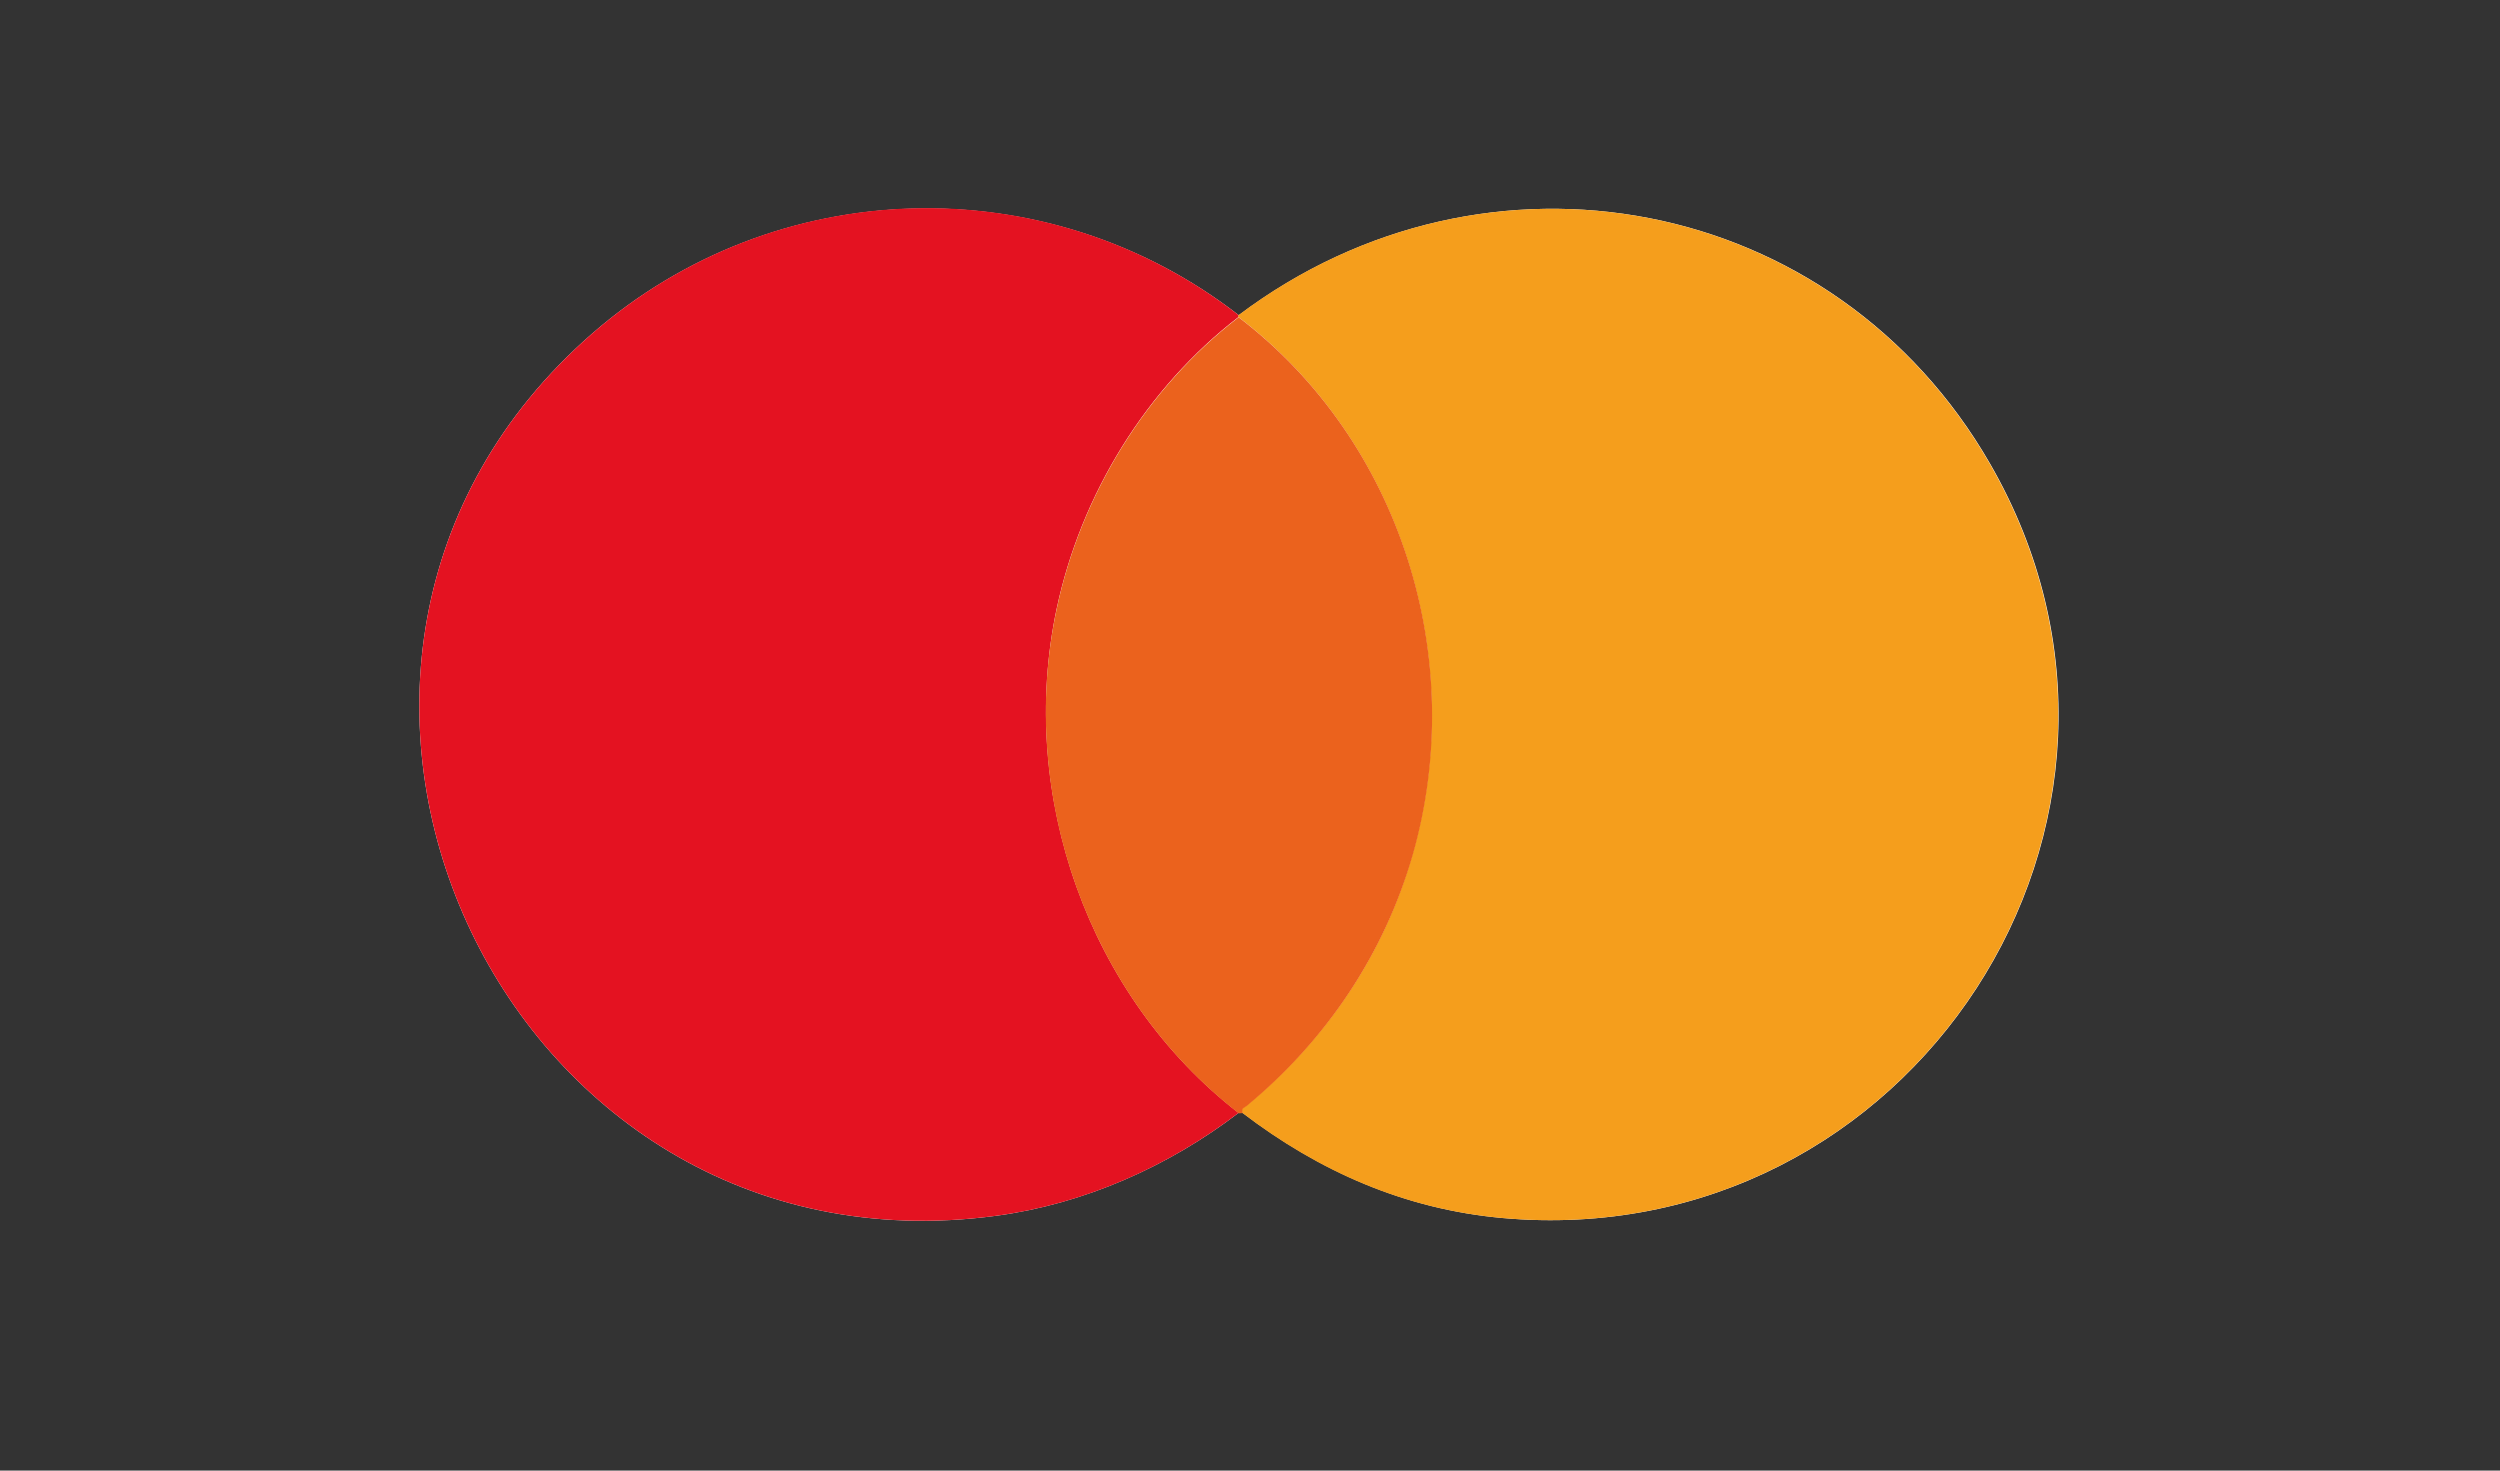
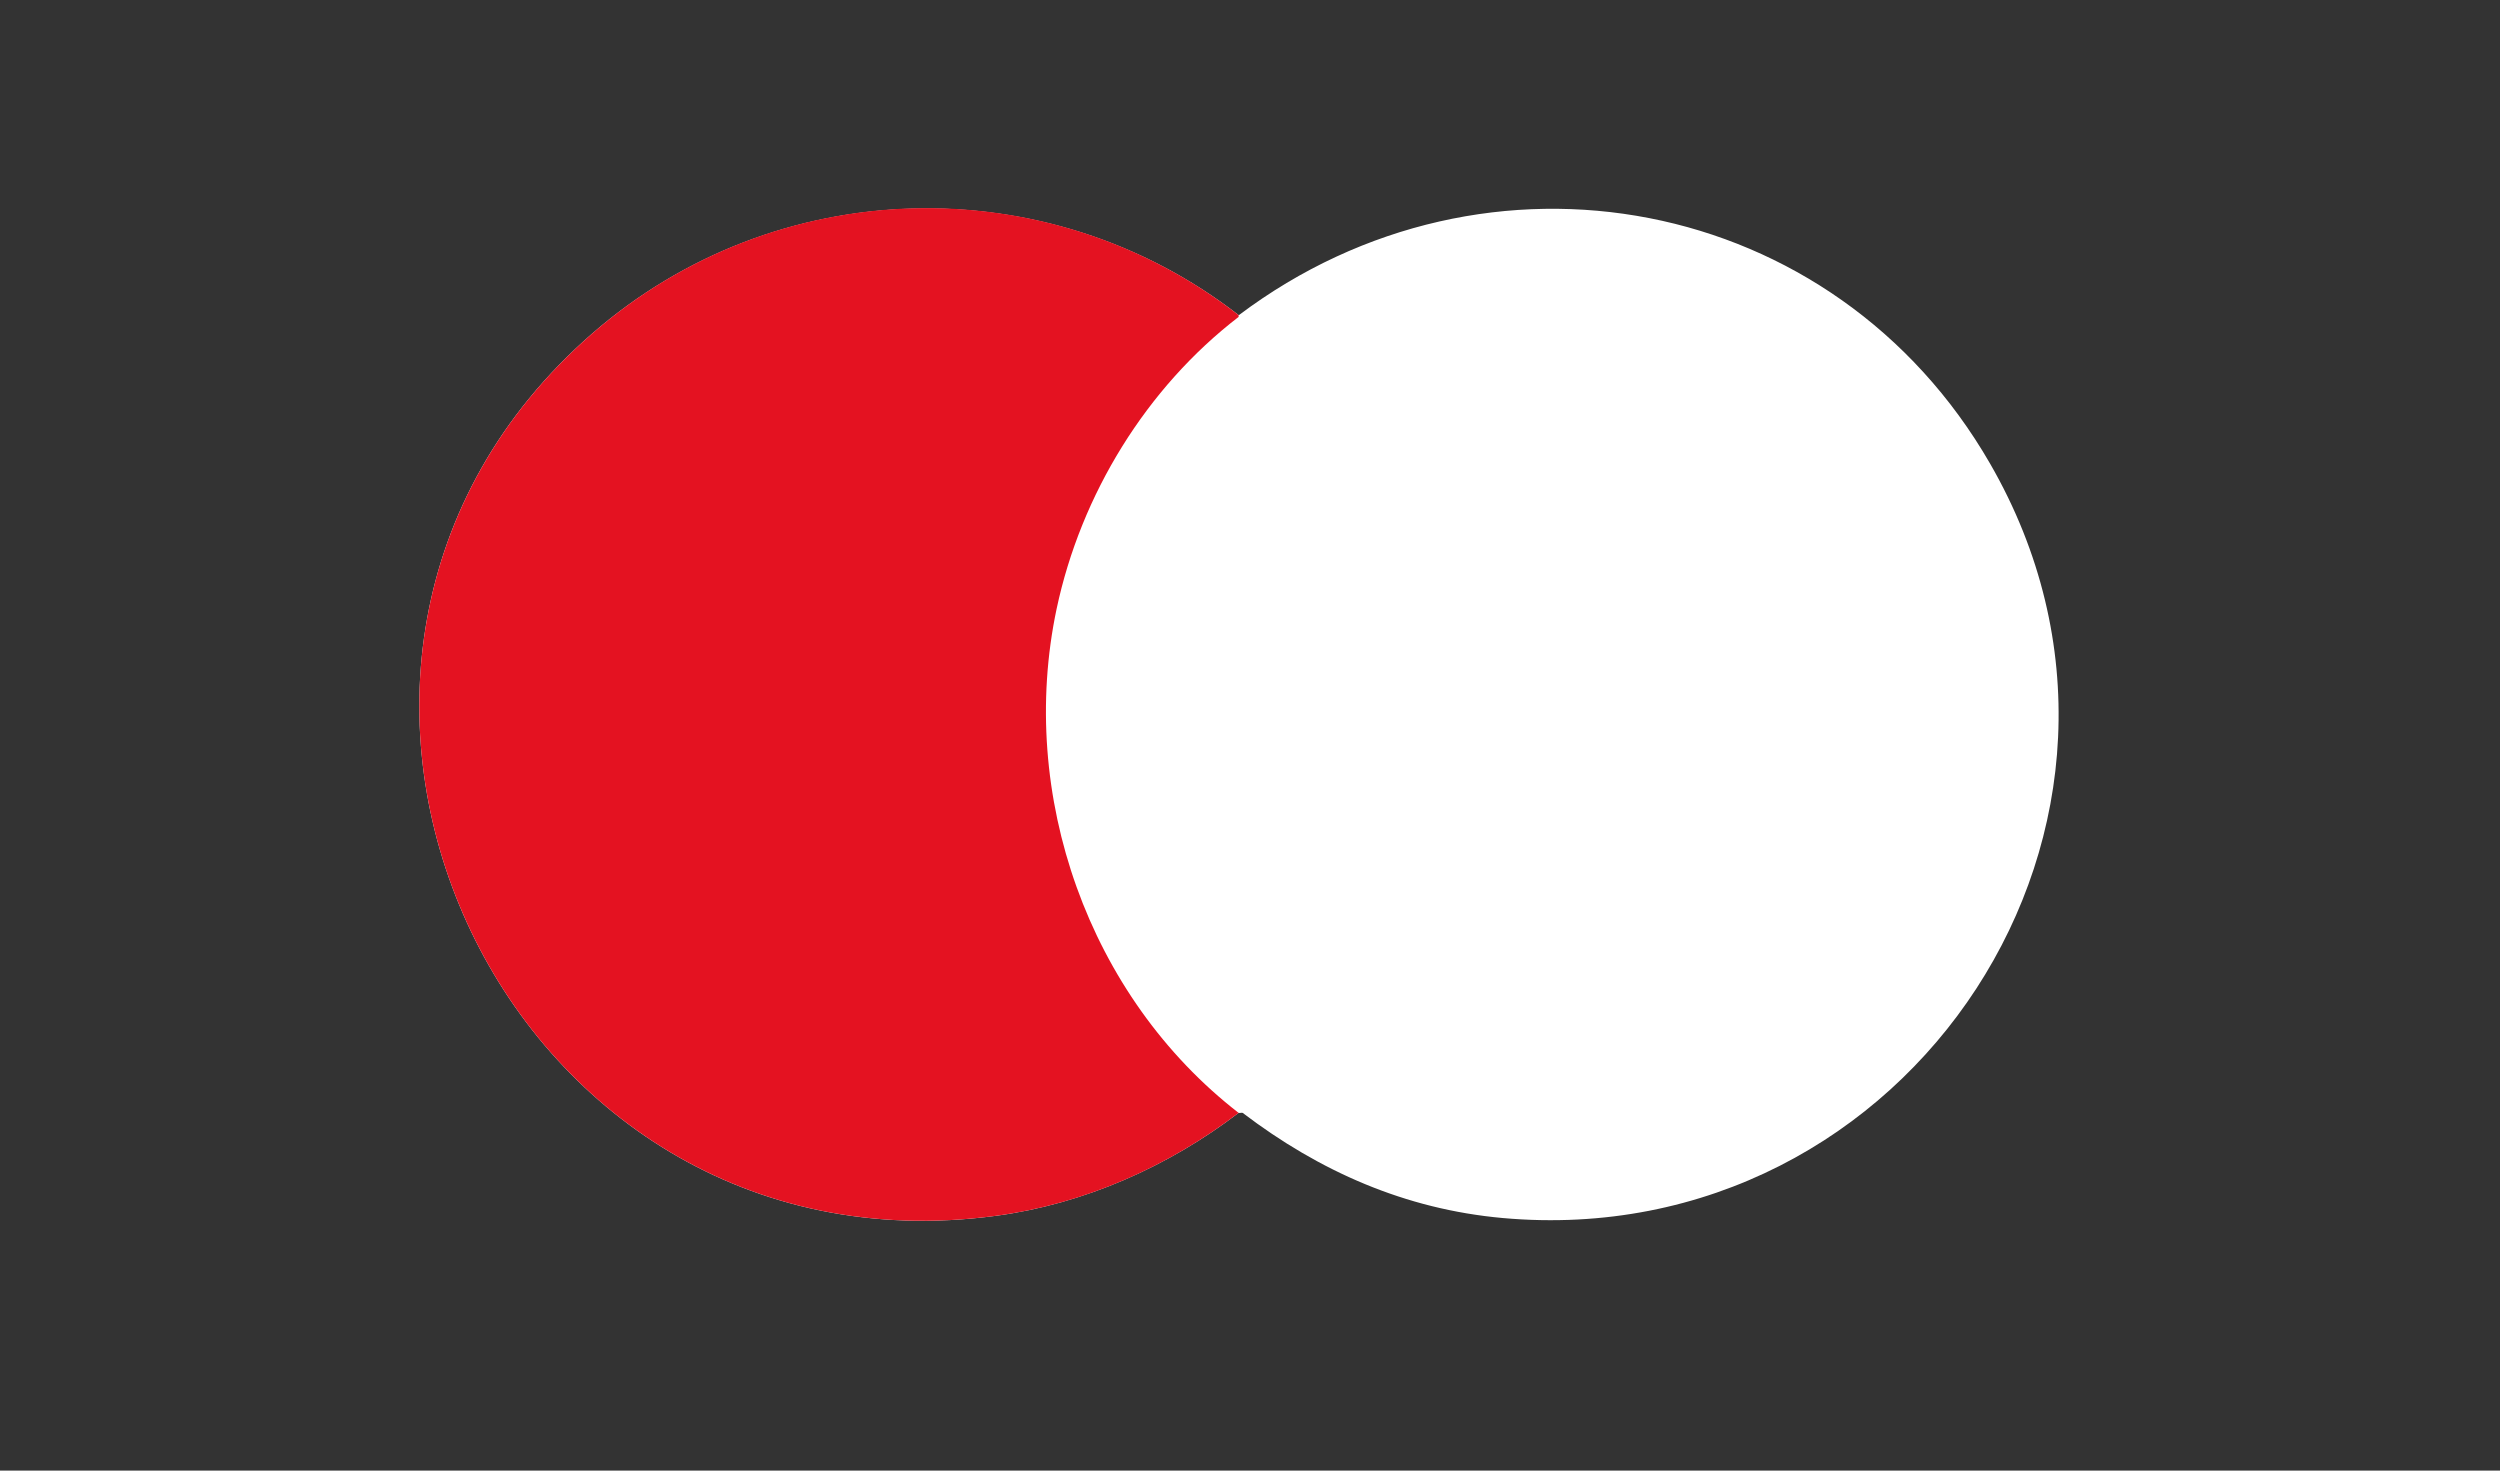
<svg xmlns="http://www.w3.org/2000/svg" id="Ebene_1" data-name="Ebene 1" viewBox="0 0 68 40">
  <rect x="0" y="0" width="68" height="40" fill="#333333" stroke="none" />
  <defs>
    <style>
      .cls-1 {
        fill: #eb621d;
      }

      .cls-2 {
        fill: #fff;
      }

      .cls-3 {
        fill: #e41221;
      }

      .cls-4 {
        fill: #f59e1c;
      }
    </style>
  </defs>
-   <path class="cls-2" d="M33.69,8.57c-5.23-4.05-12.59-3.84-17.58.5-10.21,8.9-2.55,25.82,10.98,24,2.39-.32,4.69-1.34,6.6-2.8.02.01.09-.01.11,0,2.09,1.59,4.42,2.62,7.07,2.86,11.09,1,18.86-10.81,13.26-20.52-4.23-7.34-13.68-9.12-20.43-4.04Z" />
+   <path class="cls-2" d="M33.69,8.57c-5.23-4.05-12.59-3.84-17.58.5-10.21,8.9-2.55,25.82,10.98,24,2.39-.32,4.69-1.34,6.6-2.8.02.01.09-.01.11,0,2.09,1.59,4.42,2.62,7.07,2.86,11.09,1,18.86-10.81,13.26-20.52-4.23-7.34-13.68-9.12-20.43-4.04" />
  <path class="cls-3" d="M33.69,8.57v.05c-2.51,1.93-4.29,4.83-4.95,7.94-1.07,5.06.87,10.55,4.95,13.71-1.91,1.46-4.2,2.48-6.6,2.8-13.53,1.82-21.19-15.1-10.98-24,4.99-4.35,12.35-4.56,17.58-.5Z" />
-   <path class="cls-4" d="M33.69,8.57c6.75-5.08,16.2-3.3,20.43,4.04,5.6,9.72-2.17,21.52-13.26,20.52-2.65-.24-4.98-1.26-7.07-2.86-.03-.15.02-.13.1-.19,2.17-1.78,3.76-4.12,4.53-6.85,1.52-5.34-.33-11.25-4.74-14.61v-.05Z" />
-   <path class="cls-1" d="M33.69,8.63c4.41,3.36,6.26,9.27,4.74,14.61-.78,2.72-2.36,5.06-4.53,6.85-.08.06-.13.04-.1.19-.02-.01-.09.01-.11,0-4.08-3.17-6.03-8.65-4.95-13.71.66-3.11,2.44-6.01,4.95-7.94Z" />
</svg>